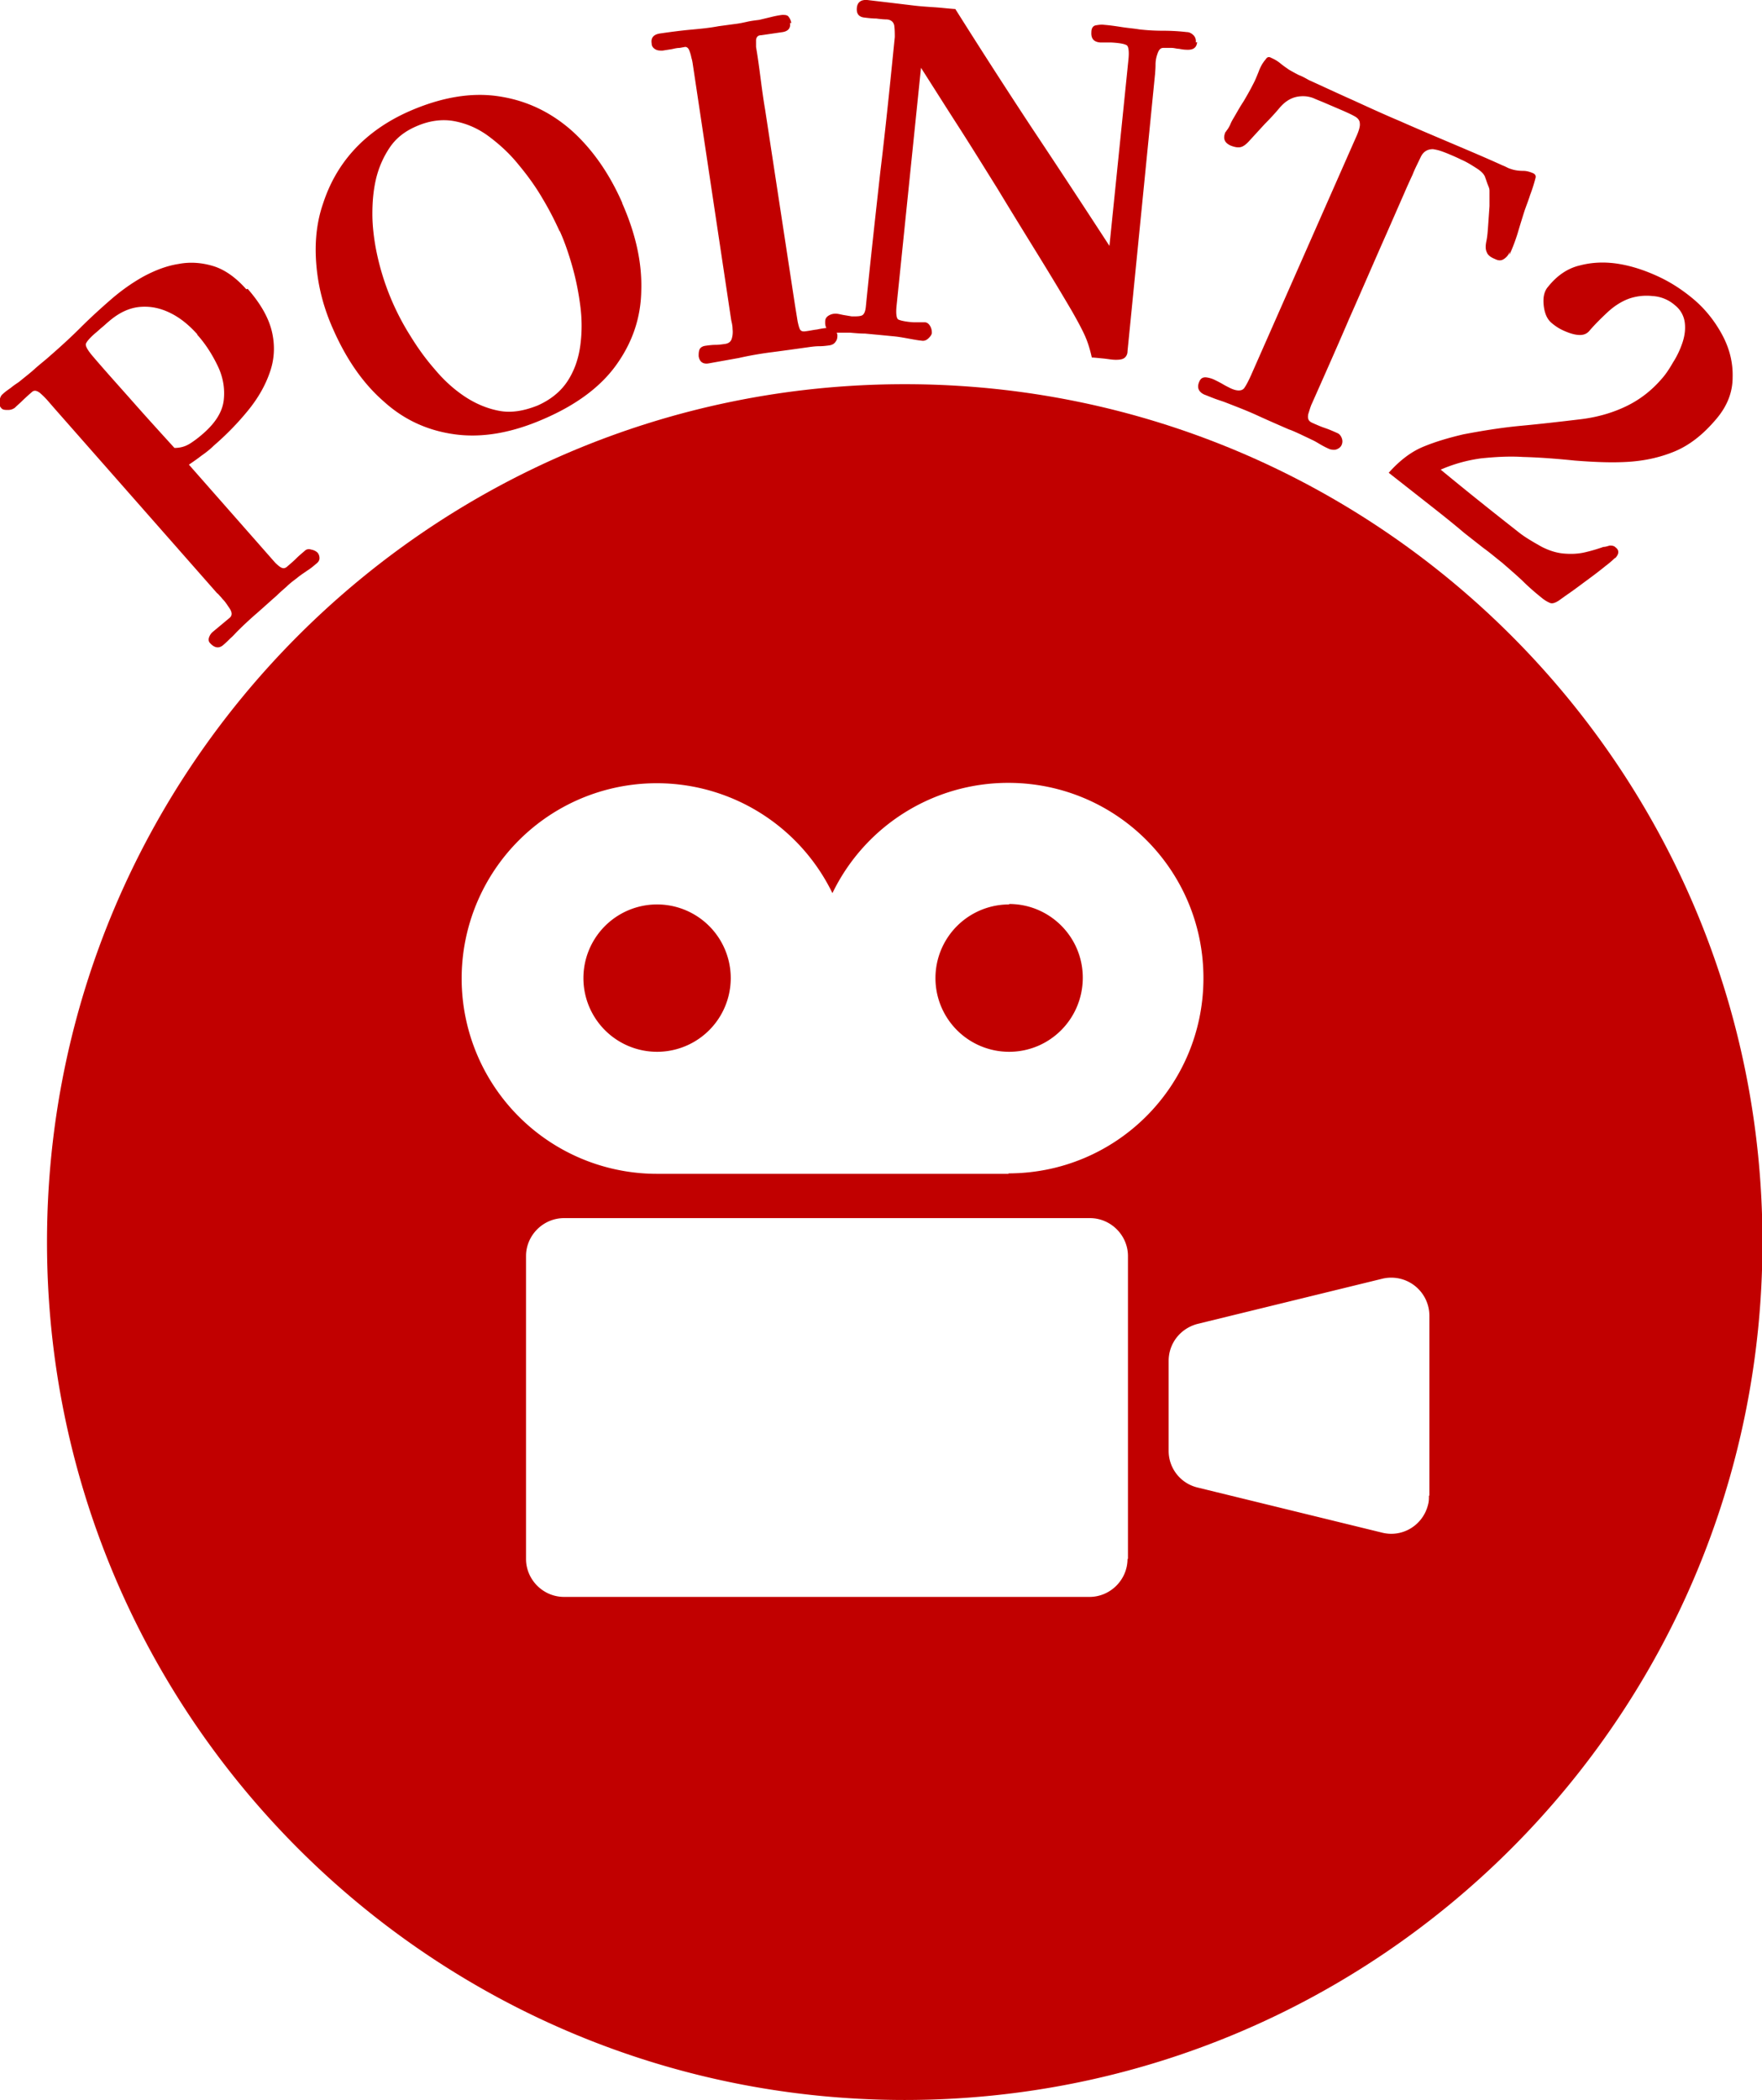
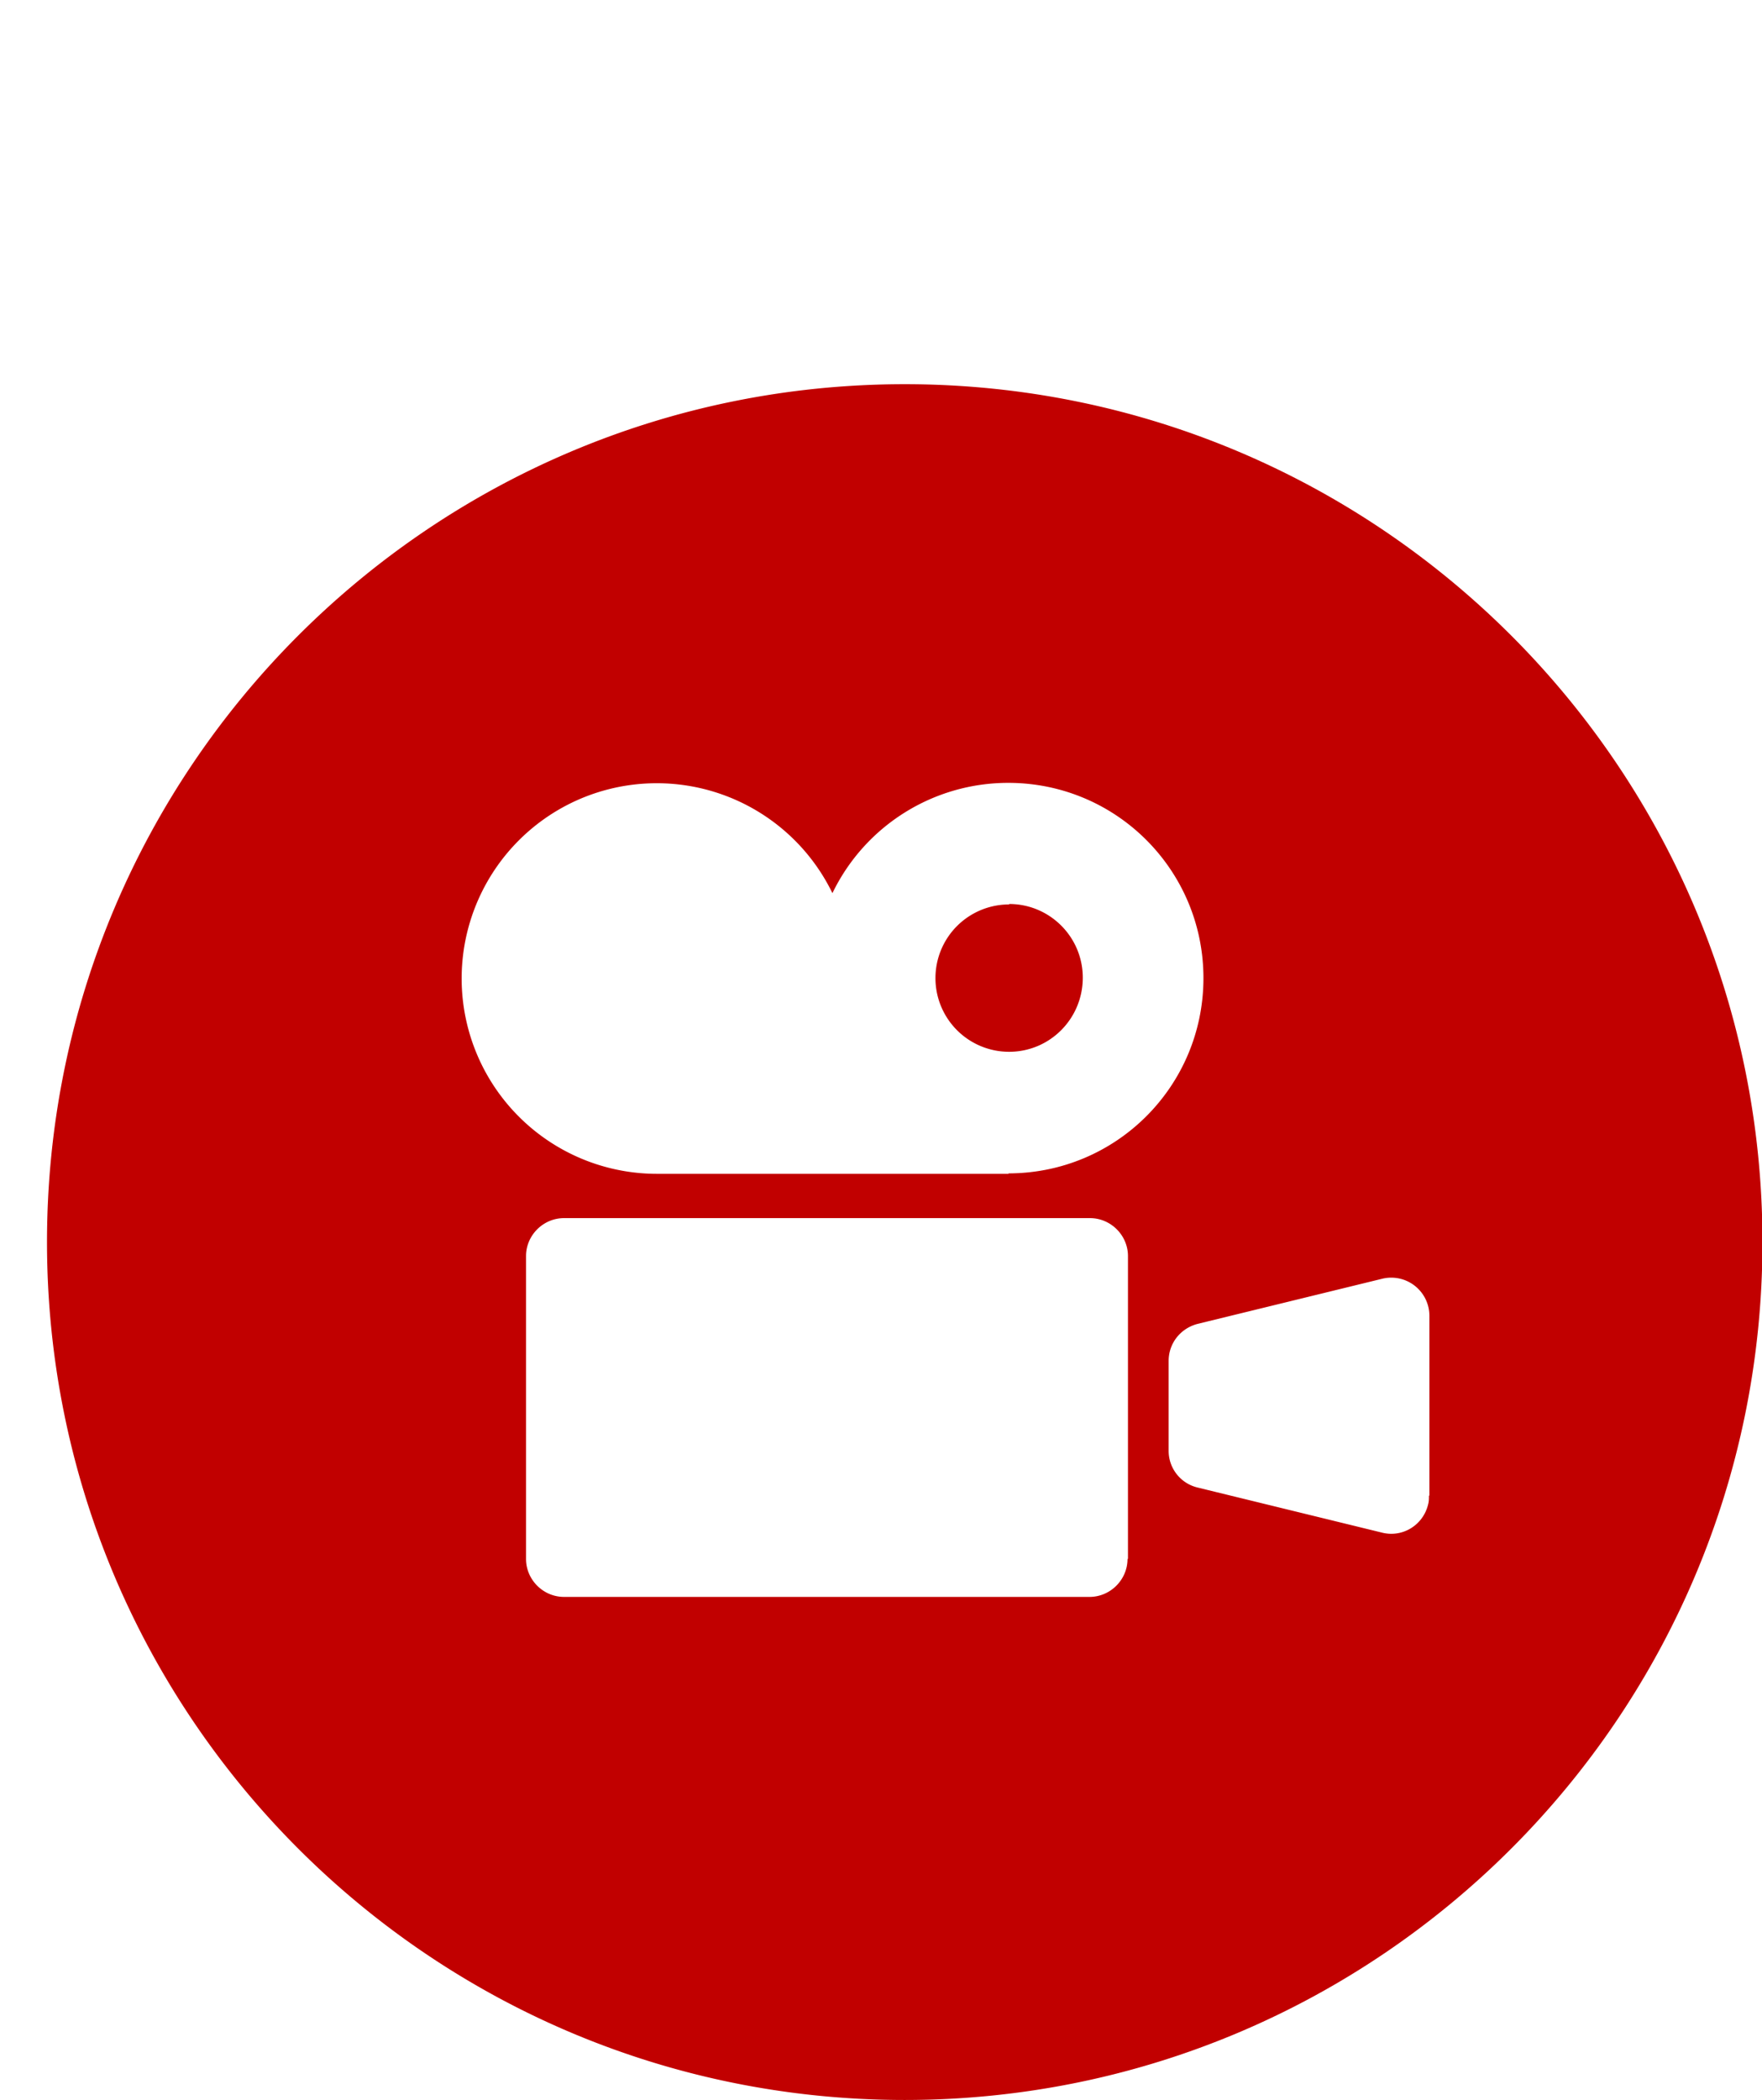
<svg xmlns="http://www.w3.org/2000/svg" id="_レイヤー_2" viewBox="0 0 38.99 46.46">
  <defs>
    <style>.cls-1{fill:#c10000}</style>
  </defs>
  <g id="_表">
    <path class="cls-1" d="M22.33 20.01a1.63 1.63 0 000 3.26c.9 0 1.63-.73 1.63-1.64 0-.9-.73-1.63-1.63-1.63z" />
    <path class="cls-1" d="M20.02 8.5C9.54 8.5 1.04 17 1.04 27.48s8.5 18.98 18.98 18.98S39 37.96 39 27.48 30.5 8.5 20.02 8.5zm4.93 25.99c0 .46-.38.84-.84.84H12.48c-.46 0-.84-.38-.84-.84v-6.7c0-.46.38-.84.84-.84h11.64c.46 0 .84.38.84.84v6.7zm-2.63-8.52h-7.78a4.322 4.322 0 01-1.89-8.21 4.322 4.322 0 015.77 2 4.32 4.32 0 013.89-2.44c2.39 0 4.32 1.93 4.32 4.32s-1.93 4.32-4.32 4.32zm9.3 7.12c0 .07 0 .13-.02.2-.11.45-.56.73-1.01.62l-4.09-1a.833.833 0 01-.64-.81v-1.99c0-.39.26-.72.64-.82l4.09-1a.844.844 0 011.04.82v3.98z" />
-     <path class="cls-1" d="M14.54 20.01a1.63 1.63 0 000 3.26 1.63 1.63 0 000-3.26zM5.48 6.39c.29.33.47.65.54.96.07.31.05.61-.05.89-.1.29-.26.57-.48.84-.22.27-.47.53-.76.78-.08.08-.17.15-.27.22-.09.07-.19.14-.28.2l1.91 2.17s.07.07.12.1c.05.03.1.03.15-.02.07-.06.13-.11.19-.17.06-.06.12-.11.19-.17.04-.04.09-.05.15-.03.06.01.11.04.14.07.03.04.04.08.04.12 0 .05-.03.09-.07.12-.07.06-.13.11-.21.16-.07.05-.15.1-.22.16-.08.06-.16.12-.23.19-.08.07-.15.13-.22.2-.15.13-.29.26-.44.39-.15.13-.29.26-.43.4-.05.05-.09.1-.15.15-.05.05-.1.1-.16.15-.09.08-.19.07-.29-.04-.04-.04-.04-.09-.02-.14.02-.05.05-.09.09-.12l.18-.15.18-.15c.06-.05.06-.12 0-.21s-.1-.15-.14-.19c-.02-.02-.04-.05-.07-.08-.02-.02-.04-.05-.07-.07L1.2 9.03l-.13-.15c-.06-.07-.12-.13-.19-.19-.07-.05-.12-.06-.17-.02l-.08.07s-.1.09-.15.14c-.05.05-.1.09-.15.14-.04.03-.09.05-.15.05s-.12 0-.15-.04c-.04-.04-.05-.09-.04-.16s.03-.12.07-.15c.05-.05.11-.09.18-.14.06-.05.12-.09.18-.13.12-.1.24-.19.35-.29.11-.1.23-.19.34-.29.23-.2.46-.41.67-.62s.44-.42.67-.62c.23-.2.47-.37.72-.51.26-.14.52-.24.78-.28.26-.05.52-.03.78.05.25.08.49.25.72.51zM4.37 7.4c-.18-.2-.37-.36-.59-.47-.22-.11-.44-.16-.68-.14-.24.02-.47.13-.69.32-.05.04-.1.09-.15.13-.05.04-.1.09-.15.13-.13.11-.2.2-.21.24-.01.05.04.14.16.28.29.34.59.67.89 1.01s.61.68.91 1.01c.13 0 .24-.03.35-.1.11-.07.21-.15.3-.23.26-.23.41-.47.44-.72.03-.25-.01-.51-.13-.76-.12-.25-.27-.49-.46-.7zm9.4-2.9c.3.68.44 1.32.42 1.93-.01.61-.2 1.15-.55 1.64s-.89.89-1.61 1.2c-.71.31-1.36.42-1.96.34-.6-.08-1.13-.32-1.58-.73-.46-.4-.83-.94-1.12-1.6-.21-.47-.33-.94-.37-1.42-.04-.47 0-.93.15-1.36.14-.43.36-.83.68-1.18.32-.35.73-.64 1.23-.86.71-.31 1.37-.42 1.97-.33.61.09 1.14.34 1.61.75.46.41.84.95 1.13 1.61zm-1.39.61c-.1-.22-.22-.46-.37-.71-.15-.26-.33-.51-.53-.75-.2-.25-.42-.45-.66-.63-.24-.18-.5-.29-.77-.34-.27-.05-.56-.01-.85.12-.25.11-.44.26-.58.47-.14.21-.24.44-.3.69-.06.26-.08.51-.08.77s.03.5.07.73a5.572 5.572 0 00.77 1.97c.16.26.33.5.54.74.2.24.42.44.66.6s.5.27.77.32c.27.05.55 0 .85-.12.29-.13.51-.31.66-.54.15-.23.24-.49.28-.78s.04-.59 0-.89c-.04-.31-.1-.6-.18-.88s-.17-.54-.27-.76zm5.1-4.6c.02.11-.04.18-.16.2l-.48.07c-.07 0-.1.04-.11.1v.16c.04.23.07.46.1.69.03.23.06.46.1.69l.33 2.16.33 2.16.06.37s.02.1.04.15c.02.06.06.08.13.07.09-.01.17-.03.26-.04.09-.02.17-.03.26-.04.05 0 .09 0 .13.04.03.03.05.07.06.12 0 .05 0 .1-.04.15-.03.05-.08.07-.13.08-.07.01-.15.02-.23.02-.08 0-.16.01-.23.02l-.43.06c-.15.02-.29.04-.45.06-.22.03-.45.07-.67.12l-.67.12c-.12.02-.2-.03-.22-.16 0-.05 0-.1.02-.15.02-.04.06-.07.13-.08.07-.01.15-.02.22-.02s.14-.01.21-.02c.08-.01.13-.05.15-.11.02-.06.03-.14.02-.22 0-.08-.02-.15-.03-.2l-.85-5.66s-.01-.08-.03-.14a.845.845 0 00-.05-.17c-.02-.05-.06-.08-.1-.07l-.11.02c-.07 0-.13.02-.19.03l-.19.03c-.06 0-.11 0-.16-.03s-.08-.07-.08-.13c-.02-.12.04-.2.19-.22.21-.03.43-.06.64-.08.22-.02.44-.04.65-.08l.37-.05c.09-.01.18-.03.27-.05.09-.02.18-.03.26-.04l.25-.06c.08-.02.17-.04.26-.05.06 0 .11 0 .14.04.03.04.05.08.06.14z" />
-     <path class="cls-1" d="M26.49.93c-.01.13-.09.18-.24.17-.05 0-.11-.01-.16-.02-.05 0-.11-.02-.16-.02h-.19c-.05 0-.09.03-.12.11s-.05.16-.05.26-.01.17-.01.2l-.61 6.14c0 .07-.03.12-.07.15-.04.03-.1.04-.19.04s-.18-.02-.29-.03-.19-.02-.24-.02c-.04-.18-.09-.35-.17-.52-.08-.17-.17-.33-.26-.49-.24-.41-.5-.84-.79-1.31s-.58-.94-.87-1.42c-.3-.48-.59-.95-.88-1.4-.29-.45-.56-.88-.81-1.27l-.27 2.63-.27 2.63c-.02.19 0 .29.04.31.04.02.16.05.33.06h.25c.05 0 .09.03.12.08s.04.1.04.15c0 .04-.03.08-.07.12-.04.04-.08.06-.13.06-.11-.01-.21-.03-.32-.05-.11-.02-.22-.04-.33-.05l-.31-.03-.32-.03c-.11 0-.22-.01-.33-.02h-.34c-.15-.02-.22-.1-.21-.25 0-.06.03-.1.08-.13s.1-.04.15-.04c.06 0 .12.02.18.03l.18.03c.1 0 .17 0 .22-.02.05-.02.08-.09.09-.2.1-1 .21-1.99.32-2.98.12-.99.22-1.98.32-2.98 0-.07 0-.15-.01-.24s-.07-.14-.16-.15c-.08 0-.16-.01-.24-.02-.08 0-.17-.01-.25-.02-.13-.01-.19-.08-.18-.21.01-.13.09-.19.23-.18l.51.06.5.06c.16.02.32.03.47.04.16.01.31.03.47.04.56.89 1.12 1.76 1.7 2.64.58.87 1.15 1.74 1.71 2.6l.21-2.06.21-2.06c.02-.19 0-.3-.04-.32-.05-.03-.16-.05-.34-.06h-.24c-.15-.01-.21-.09-.2-.23 0-.09.04-.14.1-.15.06-.01.12-.02.19-.01.13.01.26.03.39.05.13.02.26.03.38.05.17.02.35.03.53.03.18 0 .35.01.52.03.06 0 .11.03.15.07s.06.1.05.16zm6.92 4.64c-.03.07-.07.12-.13.16s-.12.04-.2 0c-.1-.04-.16-.09-.18-.15-.03-.06-.03-.14-.01-.24.02-.09.03-.2.04-.35l.03-.43v-.34c0-.05-.02-.09-.04-.14-.02-.05-.03-.09-.05-.14-.02-.08-.09-.15-.2-.22-.11-.07-.22-.14-.34-.19-.12-.06-.22-.1-.29-.13-.05-.02-.1-.04-.16-.06-.06-.02-.11-.03-.17-.04-.12 0-.21.05-.27.17-.06.13-.13.26-.18.39-.06.13-.12.26-.18.4l-.39.89c-.28.63-.55 1.26-.83 1.89-.27.63-.55 1.26-.83 1.89-.03.06-.05.14-.08.23-.02.1 0 .16.1.2.09.04.18.08.27.11.09.03.18.07.27.11.05.02.08.06.1.11.02.05.02.1 0 .15-.02.05-.06.08-.11.1-.05.02-.1.01-.15 0-.07-.03-.13-.06-.2-.1-.07-.04-.13-.08-.2-.11-.08-.04-.17-.08-.25-.12-.09-.04-.17-.08-.26-.11-.23-.1-.46-.2-.7-.31-.24-.11-.48-.2-.71-.29-.08-.03-.15-.05-.23-.08-.08-.03-.15-.06-.23-.09-.13-.06-.17-.16-.11-.29.03-.07.08-.1.16-.09.07.01.13.03.19.06s.12.06.17.09c.05.03.11.06.17.09.15.07.25.06.3 0 .05-.07.1-.17.15-.28L30 3.05c.07-.15.1-.26.09-.32 0-.06-.04-.12-.12-.16-.07-.04-.18-.09-.32-.15l-.35-.15c-.07-.03-.15-.06-.24-.1a.635.635 0 00-.27-.04c-.19.01-.34.1-.47.25-.1.12-.21.24-.33.36l-.33.36c-.07.08-.13.13-.19.15-.06.02-.14.01-.24-.03-.13-.06-.17-.15-.12-.28 0-.01.01-.02.02-.03 0 0 .01-.02.02-.03.03-.04.06-.09.08-.14.02-.05.05-.1.08-.15.07-.12.13-.23.21-.35.07-.12.14-.24.2-.36.05-.09.09-.19.13-.29.04-.11.09-.2.16-.28.03-.05.07-.06.12-.03.07.03.14.07.2.12.06.05.12.09.19.14.07.04.14.08.22.12.08.03.15.07.22.11.31.14.65.3 1.01.46.37.17.7.32 1.01.45.36.16.74.32 1.14.49.4.17.78.33 1.13.49.03.01.07.03.11.05.04.02.08.03.11.04.07.02.15.03.23.03.08 0 .15.02.22.05.05.02.07.06.06.1-.03.12-.07.25-.12.38-.04.13-.09.25-.13.37-.05.16-.1.32-.15.49-.05.16-.11.32-.18.47zm2.32 6.78s-.08.08-.2.17c-.11.09-.24.19-.39.3-.15.11-.28.21-.41.3-.13.09-.21.15-.24.17-.08.05-.14.07-.19.05a.726.726 0 01-.18-.11c-.15-.12-.3-.25-.44-.39-.14-.13-.29-.26-.44-.39-.14-.11-.28-.23-.42-.33l-.42-.33c-.27-.23-.55-.45-.83-.67l-.84-.66c.24-.27.49-.46.75-.57.26-.11.56-.2.9-.28.42-.08.85-.15 1.28-.19s.86-.09 1.28-.14c.36-.04.7-.13 1.02-.28.32-.15.59-.36.82-.63.08-.09.16-.21.24-.35.09-.14.16-.29.21-.44.05-.15.07-.3.05-.45a.579.579 0 00-.22-.38.82.82 0 00-.49-.2c-.18-.02-.36 0-.53.06-.16.06-.32.16-.47.3-.15.14-.29.28-.4.41-.06.07-.14.1-.25.09-.11-.01-.22-.05-.33-.1-.11-.05-.19-.11-.25-.16-.1-.08-.16-.21-.18-.39-.02-.18.01-.32.1-.42.2-.25.44-.41.71-.47.27-.07.56-.08.86-.03.3.05.59.15.87.28s.52.29.74.47c.27.22.49.49.66.8s.25.63.24.96c0 .33-.12.64-.37.93-.28.33-.58.57-.92.71-.34.14-.69.21-1.06.23s-.75 0-1.14-.03c-.39-.04-.77-.07-1.15-.08-.31-.02-.62 0-.92.03-.3.04-.6.12-.9.25.58.48 1.17.95 1.77 1.42.15.11.31.2.47.29.16.08.33.14.53.15.15.01.29 0 .42-.03s.27-.07.41-.12c.05 0 .1-.02.14-.03.04 0 .09 0 .13.04.08.06.08.14 0 .23z" />
  </g>
</svg>